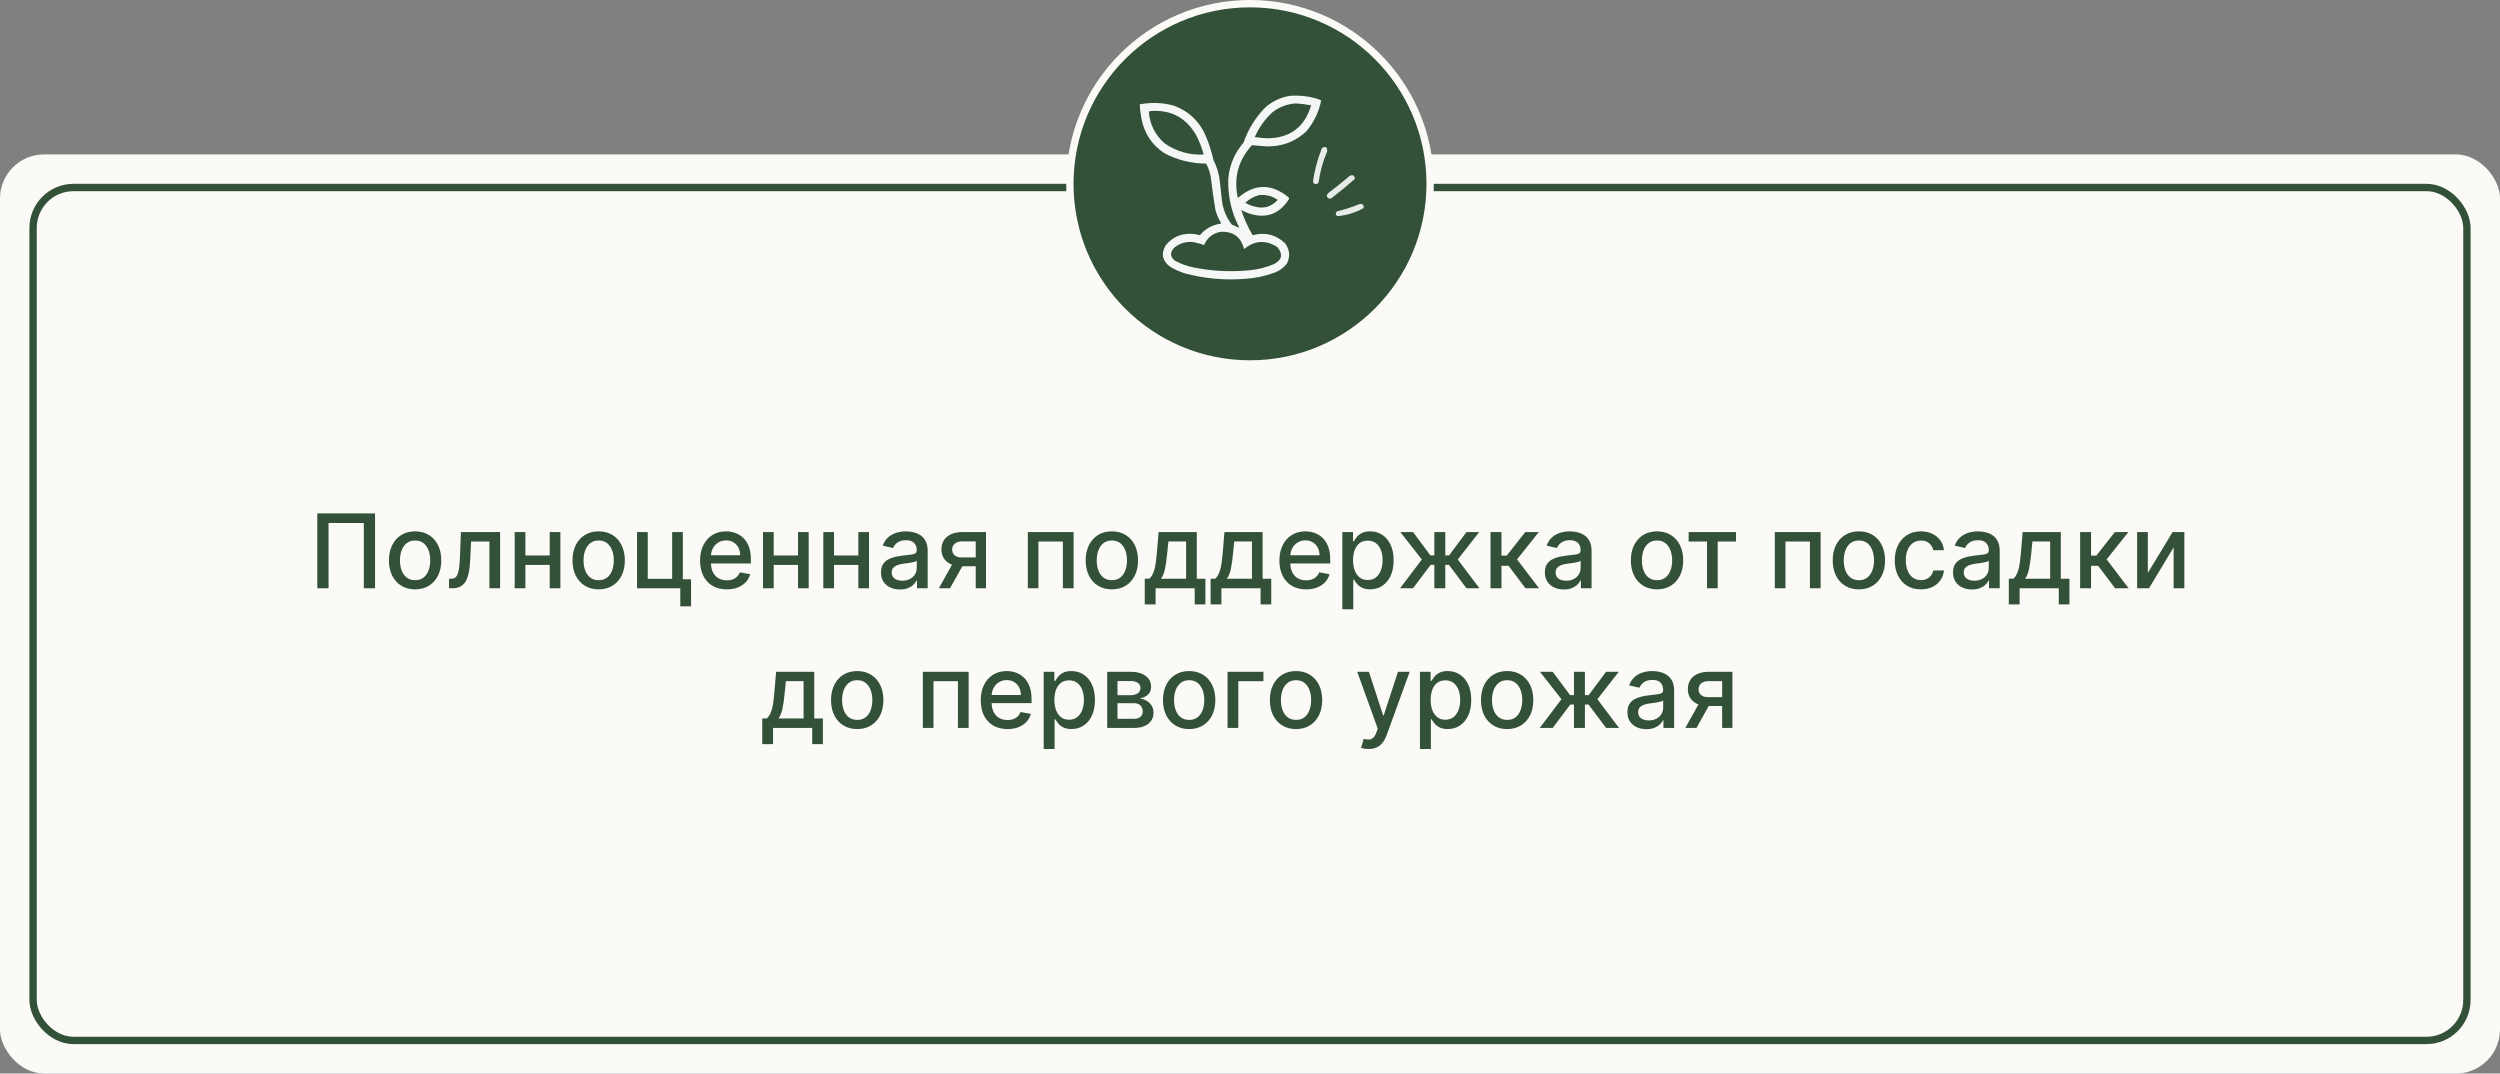
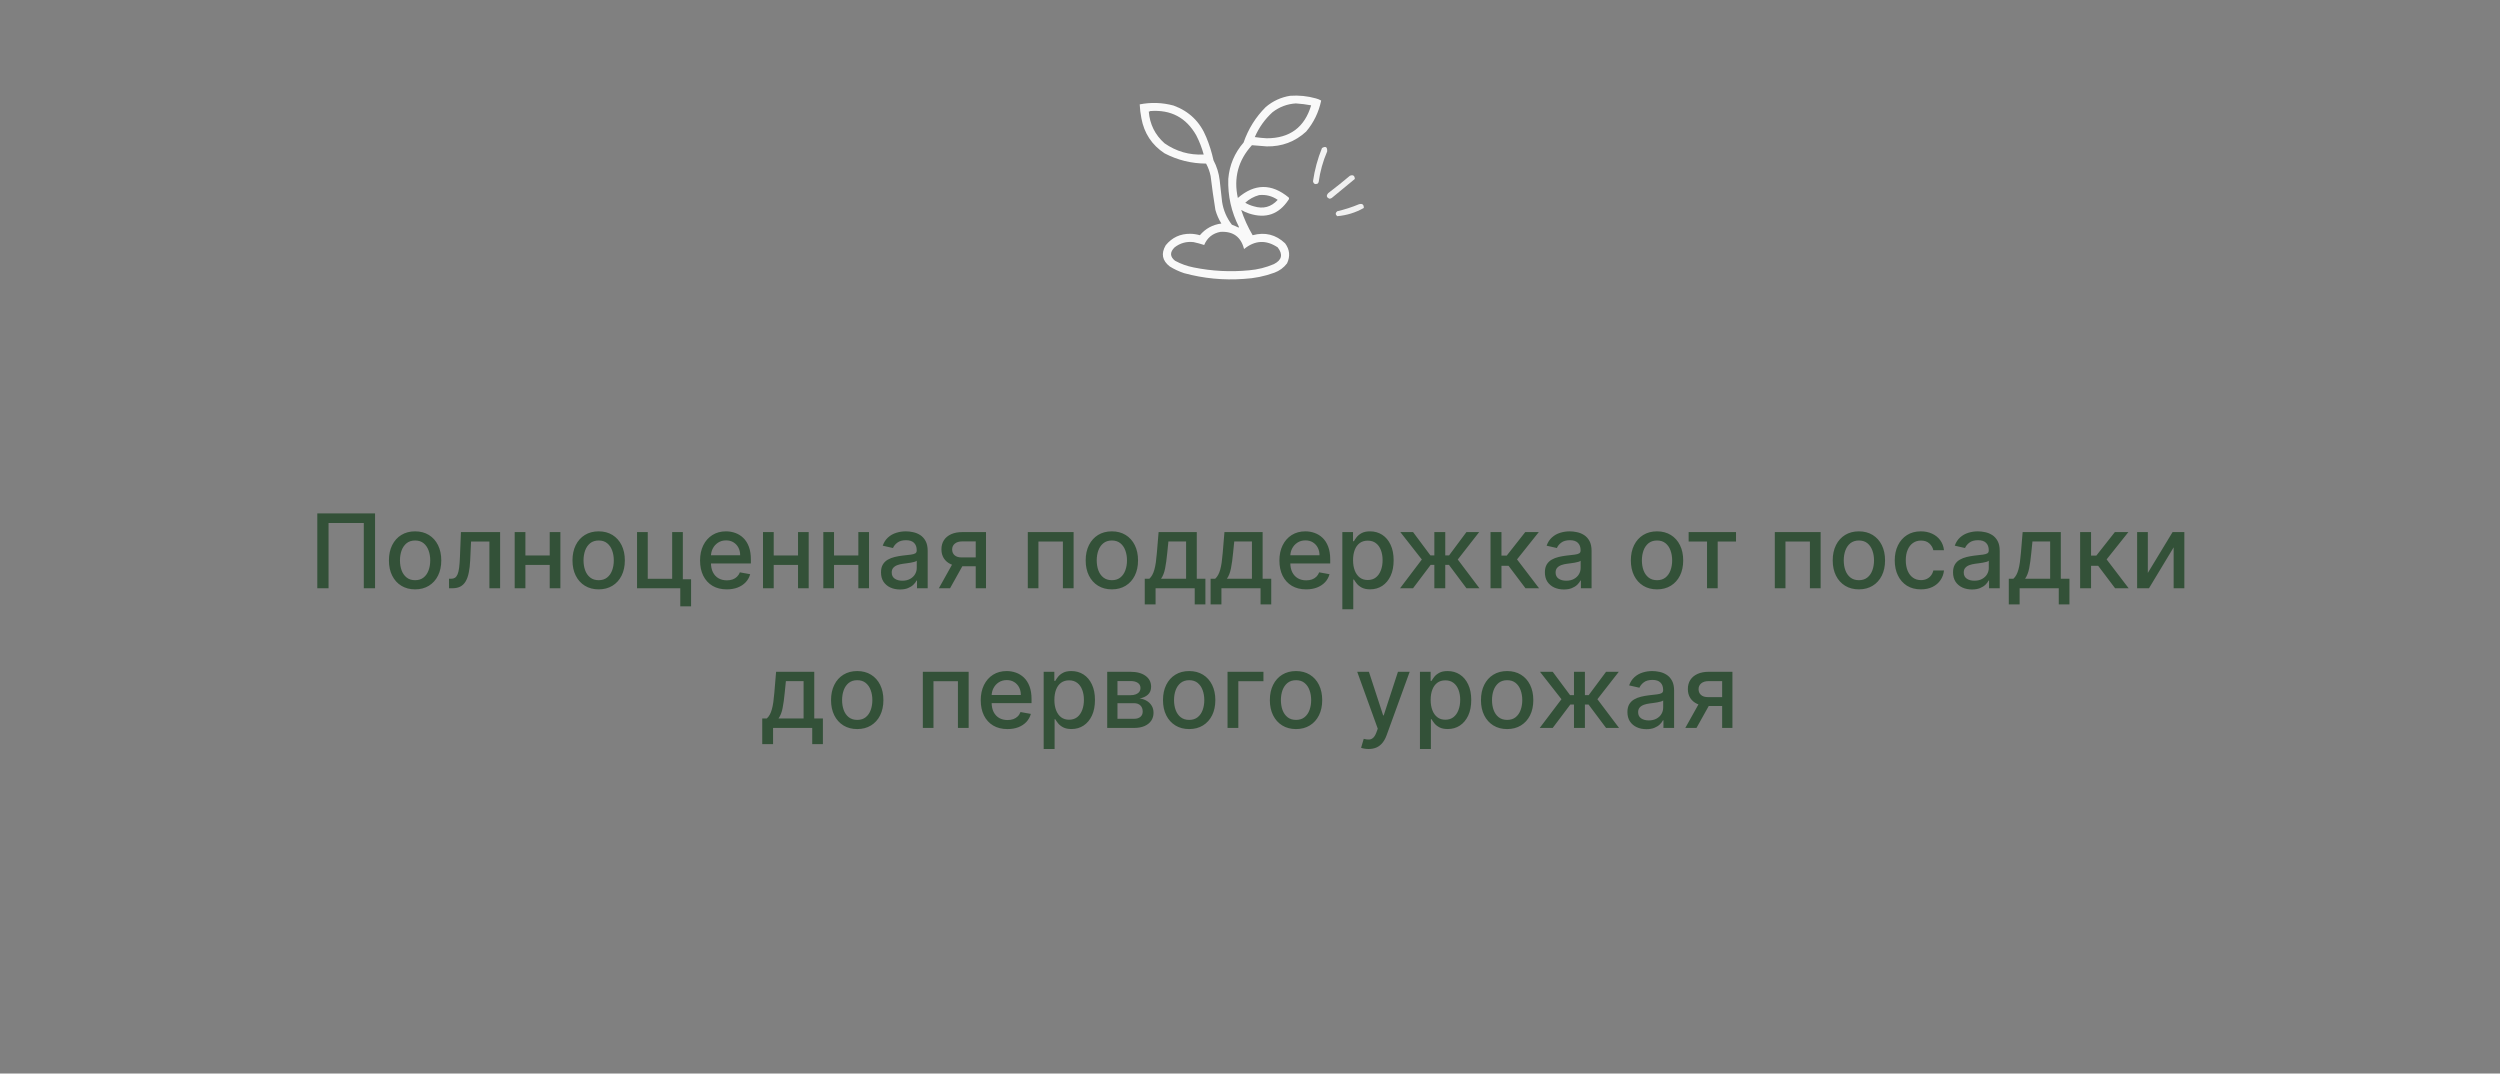
<svg xmlns="http://www.w3.org/2000/svg" width="340" height="146" viewBox="0 0 340 146" fill="none">
  <rect x="0" y="0" width="340" height="146" fill="#808080" stroke="none" />
-   <rect y="21" width="340" height="125" rx="6" fill="#FBFAF7" />
-   <rect x="4.5" y="25.5" width="331" height="116" rx="5.5" stroke="#335138" />
  <path d="M51.007 69.818V80H49.476V71.131H44.683V80H43.152V69.818H51.007ZM56.453 80.154C55.737 80.154 55.112 79.99 54.579 79.662C54.045 79.334 53.631 78.875 53.336 78.285C53.041 77.695 52.894 77.005 52.894 76.217C52.894 75.424 53.041 74.732 53.336 74.138C53.631 73.545 54.045 73.085 54.579 72.756C55.112 72.428 55.737 72.264 56.453 72.264C57.169 72.264 57.794 72.428 58.328 72.756C58.861 73.085 59.275 73.545 59.57 74.138C59.865 74.732 60.013 75.424 60.013 76.217C60.013 77.005 59.865 77.695 59.57 78.285C59.275 78.875 58.861 79.334 58.328 79.662C57.794 79.99 57.169 80.154 56.453 80.154ZM56.458 78.906C56.922 78.906 57.307 78.784 57.612 78.538C57.916 78.293 58.142 77.967 58.288 77.559C58.437 77.151 58.511 76.702 58.511 76.212C58.511 75.724 58.437 75.277 58.288 74.869C58.142 74.458 57.916 74.129 57.612 73.88C57.307 73.631 56.922 73.507 56.458 73.507C55.991 73.507 55.603 73.631 55.295 73.88C54.99 74.129 54.763 74.458 54.614 74.869C54.468 75.277 54.395 75.724 54.395 76.212C54.395 76.702 54.468 77.151 54.614 77.559C54.763 77.967 54.99 78.293 55.295 78.538C55.603 78.784 55.991 78.906 56.458 78.906ZM61.071 80L61.066 78.712H61.339C61.551 78.712 61.728 78.668 61.871 78.578C62.017 78.485 62.136 78.329 62.229 78.111C62.322 77.892 62.393 77.59 62.443 77.206C62.492 76.818 62.529 76.331 62.552 75.744L62.686 72.364H68.016V80H66.559V73.646H64.064L63.944 76.242C63.914 76.871 63.85 77.421 63.75 77.892C63.654 78.363 63.513 78.755 63.328 79.07C63.142 79.382 62.903 79.615 62.612 79.771C62.32 79.924 61.965 80 61.548 80H61.071ZM75.174 75.54V76.828H71.037V75.54H75.174ZM71.455 72.364V80H69.998V72.364H71.455ZM76.213 72.364V80H74.761V72.364H76.213ZM81.418 80.154C80.702 80.154 80.077 79.99 79.544 79.662C79.01 79.334 78.596 78.875 78.301 78.285C78.006 77.695 77.858 77.005 77.858 76.217C77.858 75.424 78.006 74.732 78.301 74.138C78.596 73.545 79.01 73.085 79.544 72.756C80.077 72.428 80.702 72.264 81.418 72.264C82.134 72.264 82.759 72.428 83.292 72.756C83.826 73.085 84.24 73.545 84.535 74.138C84.83 74.732 84.978 75.424 84.978 76.217C84.978 77.005 84.83 77.695 84.535 78.285C84.24 78.875 83.826 79.334 83.292 79.662C82.759 79.99 82.134 80.154 81.418 80.154ZM81.423 78.906C81.887 78.906 82.272 78.784 82.576 78.538C82.881 78.293 83.107 77.967 83.253 77.559C83.402 77.151 83.476 76.702 83.476 76.212C83.476 75.724 83.402 75.277 83.253 74.869C83.107 74.458 82.881 74.129 82.576 73.88C82.272 73.631 81.887 73.507 81.423 73.507C80.956 73.507 80.568 73.631 80.26 73.88C79.955 74.129 79.728 74.458 79.579 74.869C79.433 75.277 79.36 75.724 79.36 76.212C79.36 76.702 79.433 77.151 79.579 77.559C79.728 77.967 79.955 78.293 80.26 78.538C80.568 78.784 80.956 78.906 81.423 78.906ZM92.866 72.364V78.782H93.985V82.461H92.518V80H86.637V72.364H88.094V78.717H91.415V72.364H92.866ZM98.842 80.154C98.09 80.154 97.442 79.993 96.898 79.672C96.358 79.347 95.941 78.891 95.645 78.305C95.354 77.715 95.208 77.024 95.208 76.231C95.208 75.449 95.354 74.76 95.645 74.163C95.941 73.567 96.352 73.101 96.879 72.766C97.409 72.432 98.029 72.264 98.738 72.264C99.169 72.264 99.586 72.335 99.991 72.478C100.395 72.621 100.758 72.844 101.079 73.149C101.401 73.454 101.655 73.85 101.84 74.337C102.026 74.821 102.119 75.41 102.119 76.102V76.629H96.048V75.516H100.662C100.662 75.124 100.582 74.778 100.423 74.477C100.264 74.172 100.04 73.931 99.752 73.756C99.467 73.58 99.132 73.492 98.748 73.492C98.33 73.492 97.966 73.595 97.654 73.8C97.346 74.003 97.107 74.268 96.938 74.596C96.772 74.921 96.689 75.274 96.689 75.655V76.525C96.689 77.035 96.779 77.469 96.958 77.827C97.14 78.185 97.394 78.459 97.719 78.648C98.043 78.833 98.423 78.926 98.857 78.926C99.139 78.926 99.396 78.886 99.628 78.807C99.86 78.724 100.06 78.601 100.229 78.439C100.398 78.276 100.528 78.076 100.617 77.837L102.024 78.091C101.911 78.505 101.709 78.868 101.418 79.18C101.129 79.488 100.766 79.728 100.329 79.901C99.895 80.07 99.399 80.154 98.842 80.154ZM108.943 75.54V76.828H104.807V75.54H108.943ZM105.225 72.364V80H103.768V72.364H105.225ZM109.982 72.364V80H108.531V72.364H109.982ZM117.146 75.54V76.828H113.01V75.54H117.146ZM113.428 72.364V80H111.971V72.364H113.428ZM118.185 72.364V80H116.734V72.364H118.185ZM122.396 80.169C121.912 80.169 121.475 80.079 121.084 79.901C120.693 79.718 120.383 79.455 120.154 79.11C119.929 78.765 119.816 78.343 119.816 77.842C119.816 77.412 119.899 77.057 120.065 76.778C120.23 76.5 120.454 76.28 120.736 76.117C121.018 75.955 121.332 75.832 121.68 75.749C122.028 75.666 122.383 75.603 122.744 75.56C123.202 75.507 123.573 75.464 123.858 75.431C124.143 75.395 124.35 75.337 124.479 75.257C124.609 75.178 124.673 75.048 124.673 74.869V74.835C124.673 74.4 124.551 74.064 124.305 73.825C124.064 73.587 123.702 73.467 123.222 73.467C122.721 73.467 122.327 73.578 122.038 73.8C121.753 74.019 121.556 74.263 121.447 74.531L120.05 74.213C120.216 73.749 120.457 73.374 120.776 73.09C121.097 72.801 121.467 72.592 121.884 72.463C122.302 72.331 122.741 72.264 123.202 72.264C123.507 72.264 123.83 72.301 124.171 72.374C124.516 72.443 124.837 72.572 125.136 72.761C125.437 72.95 125.684 73.22 125.877 73.572C126.069 73.92 126.165 74.372 126.165 74.929V80H124.713V78.956H124.653C124.557 79.148 124.413 79.337 124.221 79.523C124.029 79.708 123.782 79.862 123.48 79.985C123.179 80.108 122.817 80.169 122.396 80.169ZM122.72 78.976C123.131 78.976 123.482 78.895 123.774 78.732C124.069 78.57 124.292 78.358 124.445 78.096C124.6 77.831 124.678 77.547 124.678 77.246V76.261C124.625 76.314 124.523 76.364 124.37 76.41C124.221 76.454 124.05 76.492 123.858 76.525C123.666 76.555 123.479 76.583 123.296 76.609C123.114 76.633 122.961 76.653 122.839 76.669C122.551 76.706 122.287 76.767 122.048 76.853C121.813 76.939 121.624 77.063 121.482 77.226C121.342 77.385 121.273 77.597 121.273 77.862C121.273 78.23 121.409 78.508 121.68 78.697C121.952 78.883 122.299 78.976 122.72 78.976ZM132.699 80V73.631H130.869C130.435 73.631 130.097 73.733 129.855 73.935C129.613 74.137 129.492 74.402 129.492 74.73C129.492 75.055 129.603 75.317 129.825 75.516C130.051 75.711 130.365 75.809 130.77 75.809H133.131V77.012H130.77C130.206 77.012 129.719 76.919 129.308 76.734C128.9 76.545 128.586 76.278 128.364 75.933C128.145 75.588 128.035 75.181 128.035 74.71C128.035 74.23 128.148 73.815 128.373 73.467C128.602 73.116 128.929 72.844 129.353 72.652C129.78 72.46 130.286 72.364 130.869 72.364H134.096V80H132.699ZM127.687 80L129.84 76.142H131.361L129.209 80H127.687ZM139.78 80V72.364H146.009V80H144.552V73.646H141.226V80H139.78ZM151.213 80.154C150.497 80.154 149.872 79.99 149.339 79.662C148.805 79.334 148.391 78.875 148.096 78.285C147.801 77.695 147.653 77.005 147.653 76.217C147.653 75.424 147.801 74.732 148.096 74.138C148.391 73.545 148.805 73.085 149.339 72.756C149.872 72.428 150.497 72.264 151.213 72.264C151.929 72.264 152.554 72.428 153.087 72.756C153.621 73.085 154.035 73.545 154.33 74.138C154.625 74.732 154.773 75.424 154.773 76.217C154.773 77.005 154.625 77.695 154.33 78.285C154.035 78.875 153.621 79.334 153.087 79.662C152.554 79.99 151.929 80.154 151.213 80.154ZM151.218 78.906C151.682 78.906 152.066 78.784 152.371 78.538C152.676 78.293 152.902 77.967 153.047 77.559C153.197 77.151 153.271 76.702 153.271 76.212C153.271 75.724 153.197 75.277 153.047 74.869C152.902 74.458 152.676 74.129 152.371 73.88C152.066 73.631 151.682 73.507 151.218 73.507C150.751 73.507 150.363 73.631 150.055 73.88C149.75 74.129 149.523 74.458 149.373 74.869C149.228 75.277 149.155 75.724 149.155 76.212C149.155 76.702 149.228 77.151 149.373 77.559C149.523 77.967 149.75 78.293 150.055 78.538C150.363 78.784 150.751 78.906 151.218 78.906ZM155.686 82.202V78.712H156.308C156.467 78.567 156.601 78.392 156.71 78.19C156.823 77.988 156.917 77.748 156.994 77.469C157.073 77.191 157.14 76.866 157.193 76.495C157.246 76.121 157.292 75.693 157.332 75.212L157.57 72.364H162.761V78.712H163.934V82.202H162.482V80H157.158V82.202H155.686ZM157.899 78.712H161.309V73.636H158.903L158.744 75.212C158.667 76.014 158.571 76.71 158.455 77.3C158.339 77.887 158.154 78.358 157.899 78.712ZM164.641 82.202V78.712H165.263C165.422 78.567 165.556 78.392 165.665 78.19C165.778 77.988 165.873 77.748 165.949 77.469C166.028 77.191 166.095 76.866 166.148 76.495C166.201 76.121 166.247 75.693 166.287 75.212L166.525 72.364H171.716V78.712H172.889V82.202H171.437V80H166.113V82.202H164.641ZM166.854 78.712H170.264V73.636H167.858L167.699 75.212C167.623 76.014 167.526 76.71 167.41 77.3C167.294 77.887 167.109 78.358 166.854 78.712ZM177.633 80.154C176.881 80.154 176.233 79.993 175.689 79.672C175.149 79.347 174.732 78.891 174.437 78.305C174.145 77.715 173.999 77.024 173.999 76.231C173.999 75.449 174.145 74.76 174.437 74.163C174.732 73.567 175.142 73.101 175.669 72.766C176.2 72.432 176.82 72.264 177.529 72.264C177.96 72.264 178.377 72.335 178.782 72.478C179.186 72.621 179.549 72.844 179.87 73.149C180.192 73.454 180.446 73.85 180.631 74.337C180.817 74.821 180.91 75.41 180.91 76.102V76.629H174.839V75.516H179.453C179.453 75.124 179.373 74.778 179.214 74.477C179.055 74.172 178.831 73.931 178.543 73.756C178.258 73.58 177.923 73.492 177.539 73.492C177.121 73.492 176.757 73.595 176.445 73.8C176.137 74.003 175.898 74.268 175.729 74.596C175.563 74.921 175.481 75.274 175.481 75.655V76.525C175.481 77.035 175.57 77.469 175.749 77.827C175.931 78.185 176.185 78.459 176.51 78.648C176.834 78.833 177.214 78.926 177.648 78.926C177.93 78.926 178.187 78.886 178.419 78.807C178.651 78.724 178.851 78.601 179.02 78.439C179.189 78.276 179.319 78.076 179.408 77.837L180.815 78.091C180.702 78.505 180.5 78.868 180.209 79.18C179.92 79.488 179.557 79.728 179.12 79.901C178.686 80.07 178.19 80.154 177.633 80.154ZM182.559 82.864V72.364H184.011V73.602H184.135C184.221 73.442 184.345 73.258 184.508 73.05C184.67 72.841 184.896 72.659 185.184 72.503C185.472 72.344 185.853 72.264 186.327 72.264C186.944 72.264 187.494 72.42 187.978 72.731C188.462 73.043 188.841 73.492 189.116 74.079C189.395 74.665 189.534 75.371 189.534 76.197C189.534 77.022 189.396 77.73 189.121 78.32C188.846 78.906 188.468 79.359 187.988 79.677C187.507 79.992 186.959 80.149 186.342 80.149C185.878 80.149 185.499 80.071 185.204 79.915C184.912 79.76 184.683 79.577 184.518 79.369C184.352 79.16 184.224 78.974 184.135 78.812H184.045V82.864H182.559ZM184.016 76.182C184.016 76.719 184.093 77.189 184.249 77.594C184.405 77.998 184.63 78.315 184.925 78.543C185.22 78.769 185.582 78.881 186.009 78.881C186.453 78.881 186.824 78.764 187.123 78.528C187.421 78.29 187.646 77.967 187.799 77.559C187.955 77.151 188.033 76.692 188.033 76.182C188.033 75.678 187.956 75.226 187.804 74.825C187.655 74.424 187.429 74.107 187.128 73.875C186.829 73.643 186.457 73.527 186.009 73.527C185.578 73.527 185.214 73.638 184.915 73.86C184.62 74.082 184.397 74.392 184.244 74.79C184.092 75.188 184.016 75.651 184.016 76.182ZM190.411 80L193.37 76.092L190.446 72.364H192.176L194.538 75.535H195.07V72.364H196.556V75.535H197.073L199.435 72.364H201.165L198.257 76.092L201.2 80H199.435L197.054 76.818H196.556V80H195.07V76.818H194.573L192.176 80H190.411ZM202.711 80V72.364H204.198V75.565H204.914L207.434 72.364H209.274L206.316 76.077L209.309 80H207.464L205.162 76.947H204.198V80H202.711ZM212.685 80.169C212.202 80.169 211.764 80.079 211.373 79.901C210.982 79.718 210.672 79.455 210.443 79.11C210.218 78.765 210.105 78.343 210.105 77.842C210.105 77.412 210.188 77.057 210.354 76.778C210.52 76.5 210.743 76.28 211.025 76.117C211.307 75.955 211.622 75.832 211.97 75.749C212.318 75.666 212.672 75.603 213.033 75.56C213.491 75.507 213.862 75.464 214.147 75.431C214.432 75.395 214.639 75.337 214.769 75.257C214.898 75.178 214.962 75.048 214.962 74.869V74.835C214.962 74.4 214.84 74.064 214.595 73.825C214.353 73.587 213.991 73.467 213.511 73.467C213.01 73.467 212.616 73.578 212.328 73.8C212.042 74.019 211.845 74.263 211.736 74.531L210.339 74.213C210.505 73.749 210.747 73.374 211.065 73.09C211.386 72.801 211.756 72.592 212.173 72.463C212.591 72.331 213.03 72.264 213.491 72.264C213.796 72.264 214.119 72.301 214.46 72.374C214.805 72.443 215.127 72.572 215.425 72.761C215.726 72.95 215.973 73.22 216.166 73.572C216.358 73.92 216.454 74.372 216.454 74.929V80H215.002V78.956H214.943C214.846 79.148 214.702 79.337 214.51 79.523C214.318 79.708 214.071 79.862 213.769 79.985C213.468 80.108 213.106 80.169 212.685 80.169ZM213.009 78.976C213.42 78.976 213.771 78.895 214.063 78.732C214.358 78.57 214.581 78.358 214.734 78.096C214.89 77.831 214.967 77.547 214.967 77.246V76.261C214.914 76.314 214.812 76.364 214.659 76.41C214.51 76.454 214.339 76.492 214.147 76.525C213.955 76.555 213.768 76.583 213.585 76.609C213.403 76.633 213.251 76.653 213.128 76.669C212.84 76.706 212.576 76.767 212.337 76.853C212.102 76.939 211.913 77.063 211.771 77.226C211.631 77.385 211.562 77.597 211.562 77.862C211.562 78.23 211.698 78.508 211.97 78.697C212.241 78.883 212.588 78.976 213.009 78.976ZM225.356 80.154C224.64 80.154 224.015 79.99 223.481 79.662C222.948 79.334 222.533 78.875 222.238 78.285C221.943 77.695 221.796 77.005 221.796 76.217C221.796 75.424 221.943 74.732 222.238 74.138C222.533 73.545 222.948 73.085 223.481 72.756C224.015 72.428 224.64 72.264 225.356 72.264C226.071 72.264 226.696 72.428 227.23 72.756C227.763 73.085 228.178 73.545 228.473 74.138C228.768 74.732 228.915 75.424 228.915 76.217C228.915 77.005 228.768 77.695 228.473 78.285C228.178 78.875 227.763 79.334 227.23 79.662C226.696 79.99 226.071 80.154 225.356 80.154ZM225.361 78.906C225.825 78.906 226.209 78.784 226.514 78.538C226.819 78.293 227.044 77.967 227.19 77.559C227.339 77.151 227.414 76.702 227.414 76.212C227.414 75.724 227.339 75.277 227.19 74.869C227.044 74.458 226.819 74.129 226.514 73.88C226.209 73.631 225.825 73.507 225.361 73.507C224.893 73.507 224.505 73.631 224.197 73.88C223.892 74.129 223.665 74.458 223.516 74.869C223.37 75.277 223.297 75.724 223.297 76.212C223.297 76.702 223.37 77.151 223.516 77.559C223.665 77.967 223.892 78.293 224.197 78.538C224.505 78.784 224.893 78.906 225.361 78.906ZM229.655 73.646V72.364H236.098V73.646H233.607V80H232.155V73.646H229.655ZM241.375 80V72.364H247.605V80H246.148V73.646H242.822V80H241.375ZM252.809 80.154C252.093 80.154 251.468 79.99 250.934 79.662C250.401 79.334 249.986 78.875 249.691 78.285C249.397 77.695 249.249 77.005 249.249 76.217C249.249 75.424 249.397 74.732 249.691 74.138C249.986 73.545 250.401 73.085 250.934 72.756C251.468 72.428 252.093 72.264 252.809 72.264C253.525 72.264 254.149 72.428 254.683 72.756C255.217 73.085 255.631 73.545 255.926 74.138C256.221 74.732 256.368 75.424 256.368 76.217C256.368 77.005 256.221 77.695 255.926 78.285C255.631 78.875 255.217 79.334 254.683 79.662C254.149 79.99 253.525 80.154 252.809 80.154ZM252.814 78.906C253.278 78.906 253.662 78.784 253.967 78.538C254.272 78.293 254.497 77.967 254.643 77.559C254.792 77.151 254.867 76.702 254.867 76.212C254.867 75.724 254.792 75.277 254.643 74.869C254.497 74.458 254.272 74.129 253.967 73.88C253.662 73.631 253.278 73.507 252.814 73.507C252.346 73.507 251.959 73.631 251.65 73.88C251.345 74.129 251.118 74.458 250.969 74.869C250.823 75.277 250.75 75.724 250.75 76.212C250.75 76.702 250.823 77.151 250.969 77.559C251.118 77.967 251.345 78.293 251.65 78.538C251.959 78.784 252.346 78.906 252.814 78.906ZM261.244 80.154C260.505 80.154 259.869 79.987 259.335 79.652C258.805 79.314 258.397 78.848 258.112 78.255C257.827 77.662 257.685 76.982 257.685 76.217C257.685 75.441 257.83 74.757 258.122 74.163C258.414 73.567 258.825 73.101 259.355 72.766C259.885 72.432 260.51 72.264 261.229 72.264C261.809 72.264 262.326 72.372 262.78 72.587C263.235 72.799 263.601 73.098 263.879 73.482C264.161 73.867 264.328 74.316 264.381 74.829H262.935C262.855 74.472 262.673 74.163 262.388 73.905C262.106 73.646 261.728 73.517 261.254 73.517C260.84 73.517 260.477 73.626 260.165 73.845C259.857 74.061 259.617 74.369 259.445 74.77C259.272 75.168 259.186 75.638 259.186 76.182C259.186 76.739 259.271 77.219 259.44 77.624C259.609 78.028 259.847 78.341 260.155 78.563C260.467 78.785 260.833 78.896 261.254 78.896C261.536 78.896 261.791 78.845 262.02 78.742C262.252 78.636 262.446 78.485 262.601 78.29C262.761 78.094 262.872 77.859 262.935 77.584H264.381C264.328 78.078 264.168 78.519 263.899 78.906C263.631 79.294 263.271 79.599 262.82 79.821C262.373 80.043 261.847 80.154 261.244 80.154ZM268.193 80.169C267.709 80.169 267.272 80.079 266.881 79.901C266.49 79.718 266.18 79.455 265.951 79.11C265.726 78.765 265.613 78.343 265.613 77.842C265.613 77.412 265.696 77.057 265.862 76.778C266.027 76.5 266.251 76.28 266.533 76.117C266.814 75.955 267.129 75.832 267.477 75.749C267.825 75.666 268.18 75.603 268.541 75.56C268.999 75.507 269.37 75.464 269.655 75.431C269.94 75.395 270.147 75.337 270.276 75.257C270.406 75.178 270.47 75.048 270.47 74.869V74.835C270.47 74.4 270.348 74.064 270.102 73.825C269.86 73.587 269.499 73.467 269.019 73.467C268.518 73.467 268.124 73.578 267.835 73.8C267.55 74.019 267.353 74.263 267.244 74.531L265.847 74.213C266.012 73.749 266.254 73.374 266.573 73.09C266.894 72.801 267.264 72.592 267.681 72.463C268.099 72.331 268.538 72.264 268.999 72.264C269.304 72.264 269.627 72.301 269.968 72.374C270.313 72.443 270.634 72.572 270.933 72.761C271.234 72.95 271.481 73.22 271.673 73.572C271.866 73.92 271.962 74.372 271.962 74.929V80H270.51V78.956H270.45C270.354 79.148 270.21 79.337 270.018 79.523C269.826 79.708 269.579 79.862 269.277 79.985C268.975 80.108 268.614 80.169 268.193 80.169ZM268.516 78.976C268.927 78.976 269.279 78.895 269.57 78.732C269.865 78.57 270.089 78.358 270.242 78.096C270.397 77.831 270.475 77.547 270.475 77.246V76.261C270.422 76.314 270.319 76.364 270.167 76.41C270.018 76.454 269.847 76.492 269.655 76.525C269.463 76.555 269.275 76.583 269.093 76.609C268.911 76.633 268.758 76.653 268.636 76.669C268.347 76.706 268.084 76.767 267.845 76.853C267.61 76.939 267.421 77.063 267.278 77.226C267.139 77.385 267.07 77.597 267.07 77.862C267.07 78.23 267.206 78.508 267.477 78.697C267.749 78.883 268.095 78.976 268.516 78.976ZM273.196 82.202V78.712H273.817C273.976 78.567 274.111 78.392 274.22 78.19C274.333 77.988 274.427 77.748 274.503 77.469C274.583 77.191 274.649 76.866 274.702 76.495C274.755 76.121 274.802 75.693 274.842 75.212L275.08 72.364H280.271V78.712H281.444V82.202H279.992V80H274.668V82.202H273.196ZM275.408 78.712H278.819V73.636H276.413L276.253 75.212C276.177 76.014 276.081 76.71 275.965 77.3C275.849 77.887 275.664 78.358 275.408 78.712ZM282.897 80V72.364H284.383V75.565H285.099L287.62 72.364H289.459L286.501 76.077L289.494 80H287.65L285.348 76.947H284.383V80H282.897ZM292.105 77.917L295.471 72.364H297.072V80H295.615V74.442L292.264 80H290.649V72.364H292.105V77.917ZM103.665 101.202V97.712H104.286C104.445 97.567 104.579 97.392 104.689 97.19C104.802 96.988 104.896 96.748 104.972 96.469C105.052 96.191 105.118 95.866 105.171 95.495C105.224 95.121 105.271 94.693 105.31 94.212L105.549 91.364H110.739V97.712H111.913V101.202H110.461V99H105.136V101.202H103.665ZM105.877 97.712H109.288V92.636H106.881L106.722 94.212C106.646 95.014 106.55 95.71 106.434 96.3C106.318 96.887 106.132 97.358 105.877 97.712ZM116.582 99.154C115.866 99.154 115.241 98.99 114.708 98.662C114.174 98.334 113.76 97.875 113.465 97.285C113.17 96.695 113.022 96.005 113.022 95.217C113.022 94.424 113.17 93.732 113.465 93.138C113.76 92.545 114.174 92.085 114.708 91.756C115.241 91.428 115.866 91.264 116.582 91.264C117.298 91.264 117.923 91.428 118.456 91.756C118.99 92.085 119.404 92.545 119.699 93.138C119.994 93.732 120.142 94.424 120.142 95.217C120.142 96.005 119.994 96.695 119.699 97.285C119.404 97.875 118.99 98.334 118.456 98.662C117.923 98.99 117.298 99.154 116.582 99.154ZM116.587 97.906C117.051 97.906 117.436 97.784 117.741 97.538C118.045 97.293 118.271 96.967 118.417 96.559C118.566 96.151 118.64 95.702 118.64 95.212C118.64 94.724 118.566 94.277 118.417 93.869C118.271 93.458 118.045 93.129 117.741 92.88C117.436 92.631 117.051 92.507 116.587 92.507C116.12 92.507 115.732 92.631 115.424 92.88C115.119 93.129 114.892 93.458 114.743 93.869C114.597 94.277 114.524 94.724 114.524 95.212C114.524 95.702 114.597 96.151 114.743 96.559C114.892 96.967 115.119 97.293 115.424 97.538C115.732 97.784 116.12 97.906 116.587 97.906ZM125.506 99V91.364H131.736V99H130.279V92.646H126.953V99H125.506ZM137.014 99.154C136.262 99.154 135.614 98.993 135.07 98.672C134.53 98.347 134.112 97.891 133.817 97.305C133.526 96.715 133.38 96.024 133.38 95.231C133.38 94.449 133.526 93.76 133.817 93.163C134.112 92.567 134.523 92.101 135.05 91.766C135.581 91.432 136.2 91.264 136.91 91.264C137.341 91.264 137.758 91.335 138.163 91.478C138.567 91.621 138.93 91.844 139.251 92.149C139.573 92.454 139.826 92.85 140.012 93.337C140.198 93.821 140.29 94.41 140.29 95.102V95.629H134.22V94.516H138.834C138.834 94.124 138.754 93.778 138.595 93.477C138.436 93.172 138.212 92.931 137.924 92.756C137.639 92.58 137.304 92.492 136.92 92.492C136.502 92.492 136.137 92.595 135.826 92.8C135.518 93.003 135.279 93.268 135.11 93.596C134.944 93.921 134.861 94.274 134.861 94.655V95.525C134.861 96.035 134.951 96.469 135.13 96.827C135.312 97.185 135.566 97.459 135.891 97.648C136.215 97.833 136.595 97.926 137.029 97.926C137.311 97.926 137.568 97.886 137.8 97.807C138.032 97.724 138.232 97.601 138.401 97.439C138.57 97.276 138.699 97.076 138.789 96.837L140.196 97.091C140.083 97.505 139.881 97.868 139.589 98.18C139.301 98.488 138.938 98.728 138.501 98.901C138.066 99.07 137.571 99.154 137.014 99.154ZM141.94 101.864V91.364H143.391V92.602H143.516C143.602 92.442 143.726 92.258 143.889 92.05C144.051 91.841 144.276 91.659 144.565 91.503C144.853 91.344 145.234 91.264 145.708 91.264C146.325 91.264 146.875 91.42 147.359 91.731C147.843 92.043 148.222 92.492 148.497 93.079C148.776 93.665 148.915 94.371 148.915 95.197C148.915 96.022 148.777 96.73 148.502 97.32C148.227 97.906 147.849 98.359 147.369 98.677C146.888 98.992 146.34 99.149 145.723 99.149C145.259 99.149 144.88 99.071 144.585 98.915C144.293 98.76 144.064 98.577 143.899 98.369C143.733 98.16 143.605 97.974 143.516 97.812H143.426V101.864H141.94ZM143.396 95.182C143.396 95.719 143.474 96.189 143.63 96.594C143.786 96.998 144.011 97.315 144.306 97.543C144.601 97.769 144.962 97.881 145.39 97.881C145.834 97.881 146.205 97.764 146.504 97.528C146.802 97.29 147.027 96.967 147.18 96.559C147.336 96.151 147.413 95.692 147.413 95.182C147.413 94.678 147.337 94.226 147.185 93.825C147.036 93.424 146.81 93.107 146.509 92.875C146.21 92.643 145.837 92.527 145.39 92.527C144.959 92.527 144.595 92.638 144.296 92.86C144.001 93.082 143.778 93.392 143.625 93.79C143.473 94.188 143.396 94.651 143.396 95.182ZM150.58 99V91.364H153.747C154.609 91.364 155.292 91.548 155.796 91.915C156.299 92.28 156.551 92.776 156.551 93.402C156.551 93.849 156.409 94.204 156.124 94.466C155.839 94.728 155.461 94.903 154.99 94.993C155.332 95.033 155.645 95.135 155.93 95.301C156.215 95.463 156.444 95.682 156.616 95.957C156.792 96.233 156.879 96.561 156.879 96.942C156.879 97.346 156.775 97.704 156.566 98.016C156.357 98.324 156.054 98.566 155.656 98.742C155.262 98.914 154.786 99 154.229 99H150.58ZM151.977 97.757H154.229C154.597 97.757 154.886 97.669 155.095 97.494C155.303 97.318 155.408 97.079 155.408 96.778C155.408 96.423 155.303 96.145 155.095 95.942C154.886 95.737 154.597 95.634 154.229 95.634H151.977V97.757ZM151.977 94.546H153.762C154.041 94.546 154.279 94.506 154.478 94.426C154.68 94.347 154.834 94.234 154.94 94.088C155.05 93.939 155.104 93.763 155.104 93.561C155.104 93.266 154.984 93.036 154.742 92.87C154.5 92.704 154.168 92.621 153.747 92.621H151.977V94.546ZM161.727 99.154C161.011 99.154 160.386 98.99 159.852 98.662C159.319 98.334 158.904 97.875 158.609 97.285C158.314 96.695 158.167 96.005 158.167 95.217C158.167 94.424 158.314 93.732 158.609 93.138C158.904 92.545 159.319 92.085 159.852 91.756C160.386 91.428 161.011 91.264 161.727 91.264C162.443 91.264 163.067 91.428 163.601 91.756C164.135 92.085 164.549 92.545 164.844 93.138C165.139 93.732 165.286 94.424 165.286 95.217C165.286 96.005 165.139 96.695 164.844 97.285C164.549 97.875 164.135 98.334 163.601 98.662C163.067 98.99 162.443 99.154 161.727 99.154ZM161.732 97.906C162.196 97.906 162.58 97.784 162.885 97.538C163.19 97.293 163.415 96.967 163.561 96.559C163.71 96.151 163.785 95.702 163.785 95.212C163.785 94.724 163.71 94.277 163.561 93.869C163.415 93.458 163.19 93.129 162.885 92.88C162.58 92.631 162.196 92.507 161.732 92.507C161.264 92.507 160.877 92.631 160.568 92.88C160.263 93.129 160.036 93.458 159.887 93.869C159.741 94.277 159.668 94.724 159.668 95.212C159.668 95.702 159.741 96.151 159.887 96.559C160.036 96.967 160.263 97.293 160.568 97.538C160.877 97.784 161.264 97.906 161.732 97.906ZM171.828 91.364V92.646H168.412V99H166.946V91.364H171.828ZM176.26 99.154C175.544 99.154 174.919 98.99 174.386 98.662C173.852 98.334 173.438 97.875 173.143 97.285C172.848 96.695 172.7 96.005 172.7 95.217C172.7 94.424 172.848 93.732 173.143 93.138C173.438 92.545 173.852 92.085 174.386 91.756C174.919 91.428 175.544 91.264 176.26 91.264C176.976 91.264 177.601 91.428 178.134 91.756C178.668 92.085 179.082 92.545 179.377 93.138C179.672 93.732 179.82 94.424 179.82 95.217C179.82 96.005 179.672 96.695 179.377 97.285C179.082 97.875 178.668 98.334 178.134 98.662C177.601 98.99 176.976 99.154 176.26 99.154ZM176.265 97.906C176.729 97.906 177.113 97.784 177.418 97.538C177.723 97.293 177.949 96.967 178.094 96.559C178.244 96.151 178.318 95.702 178.318 95.212C178.318 94.724 178.244 94.277 178.094 93.869C177.949 93.458 177.723 93.129 177.418 92.88C177.113 92.631 176.729 92.507 176.265 92.507C175.797 92.507 175.41 92.631 175.101 92.88C174.797 93.129 174.57 93.458 174.42 93.869C174.275 94.277 174.202 94.724 174.202 95.212C174.202 95.702 174.275 96.151 174.42 96.559C174.57 96.967 174.797 97.293 175.101 97.538C175.41 97.784 175.797 97.906 176.265 97.906ZM186.123 101.864C185.901 101.864 185.699 101.845 185.517 101.809C185.335 101.776 185.199 101.739 185.109 101.7L185.467 100.482C185.739 100.554 185.981 100.586 186.193 100.576C186.405 100.566 186.592 100.487 186.755 100.337C186.921 100.188 187.066 99.945 187.192 99.606L187.376 99.099L184.582 91.364H186.173L188.107 97.29H188.187L190.121 91.364H191.717L188.57 100.019C188.424 100.417 188.238 100.753 188.013 101.028C187.787 101.307 187.519 101.516 187.207 101.655C186.896 101.794 186.534 101.864 186.123 101.864ZM193.114 101.864V91.364H194.565V92.602H194.69C194.776 92.442 194.9 92.258 195.062 92.05C195.225 91.841 195.45 91.659 195.739 91.503C196.027 91.344 196.408 91.264 196.882 91.264C197.498 91.264 198.049 91.42 198.533 91.731C199.016 92.043 199.396 92.492 199.671 93.079C199.949 93.665 200.089 94.371 200.089 95.197C200.089 96.022 199.951 96.73 199.676 97.32C199.401 97.906 199.023 98.359 198.543 98.677C198.062 98.992 197.513 99.149 196.897 99.149C196.433 99.149 196.053 99.071 195.758 98.915C195.467 98.76 195.238 98.577 195.072 98.369C194.907 98.16 194.779 97.974 194.69 97.812H194.6V101.864H193.114ZM194.57 95.182C194.57 95.719 194.648 96.189 194.804 96.594C194.96 96.998 195.185 97.315 195.48 97.543C195.775 97.769 196.136 97.881 196.564 97.881C197.008 97.881 197.379 97.764 197.677 97.528C197.976 97.29 198.201 96.967 198.354 96.559C198.509 96.151 198.587 95.692 198.587 95.182C198.587 94.678 198.511 94.226 198.359 93.825C198.209 93.424 197.984 93.107 197.682 92.875C197.384 92.643 197.011 92.527 196.564 92.527C196.133 92.527 195.768 92.638 195.47 92.86C195.175 93.082 194.951 93.392 194.799 93.79C194.646 94.188 194.57 94.651 194.57 95.182ZM204.971 99.154C204.255 99.154 203.63 98.99 203.097 98.662C202.563 98.334 202.149 97.875 201.854 97.285C201.559 96.695 201.411 96.005 201.411 95.217C201.411 94.424 201.559 93.732 201.854 93.138C202.149 92.545 202.563 92.085 203.097 91.756C203.63 91.428 204.255 91.264 204.971 91.264C205.687 91.264 206.311 91.428 206.845 91.756C207.379 92.085 207.793 92.545 208.088 93.138C208.383 93.732 208.53 94.424 208.53 95.217C208.53 96.005 208.383 96.695 208.088 97.285C207.793 97.875 207.379 98.334 206.845 98.662C206.311 98.99 205.687 99.154 204.971 99.154ZM204.976 97.906C205.44 97.906 205.824 97.784 206.129 97.538C206.434 97.293 206.659 96.967 206.805 96.559C206.954 96.151 207.029 95.702 207.029 95.212C207.029 94.724 206.954 94.277 206.805 93.869C206.659 93.458 206.434 93.129 206.129 92.88C205.824 92.631 205.44 92.507 204.976 92.507C204.508 92.507 204.121 92.631 203.812 92.88C203.507 93.129 203.28 93.458 203.131 93.869C202.985 94.277 202.913 94.724 202.913 95.212C202.913 95.702 202.985 96.151 203.131 96.559C203.28 96.967 203.507 97.293 203.812 97.538C204.121 97.784 204.508 97.906 204.976 97.906ZM209.402 99L212.36 95.092L209.437 91.364H211.167L213.528 94.535H214.06V91.364H215.547V94.535H216.064L218.425 91.364H220.155L217.247 95.092L220.19 99H218.425L216.044 95.818H215.547V99H214.06V95.818H213.563L211.167 99H209.402ZM223.91 99.169C223.426 99.169 222.989 99.079 222.598 98.901C222.206 98.718 221.897 98.455 221.668 98.11C221.443 97.765 221.33 97.343 221.33 96.842C221.33 96.412 221.413 96.057 221.578 95.778C221.744 95.5 221.968 95.28 222.25 95.117C222.531 94.955 222.846 94.832 223.194 94.749C223.542 94.666 223.897 94.603 224.258 94.56C224.715 94.507 225.087 94.464 225.372 94.431C225.657 94.395 225.864 94.337 225.993 94.257C226.122 94.178 226.187 94.048 226.187 93.869V93.835C226.187 93.4 226.064 93.064 225.819 92.825C225.577 92.587 225.216 92.467 224.735 92.467C224.235 92.467 223.84 92.578 223.552 92.8C223.267 93.019 223.07 93.263 222.96 93.531L221.563 93.213C221.729 92.749 221.971 92.374 222.289 92.09C222.611 91.801 222.98 91.592 223.398 91.463C223.816 91.331 224.255 91.264 224.715 91.264C225.02 91.264 225.344 91.301 225.685 91.374C226.03 91.443 226.351 91.572 226.649 91.761C226.951 91.95 227.198 92.22 227.39 92.572C227.582 92.92 227.679 93.372 227.679 93.929V99H226.227V97.956H226.167C226.071 98.148 225.927 98.337 225.735 98.523C225.542 98.708 225.295 98.862 224.994 98.985C224.692 99.108 224.331 99.169 223.91 99.169ZM224.233 97.976C224.644 97.976 224.996 97.895 225.287 97.732C225.582 97.57 225.806 97.358 225.958 97.096C226.114 96.831 226.192 96.547 226.192 96.246V95.261C226.139 95.314 226.036 95.364 225.884 95.41C225.735 95.454 225.564 95.492 225.372 95.525C225.179 95.555 224.992 95.583 224.81 95.609C224.628 95.633 224.475 95.653 224.353 95.669C224.064 95.706 223.801 95.767 223.562 95.853C223.327 95.939 223.138 96.063 222.995 96.226C222.856 96.385 222.786 96.597 222.786 96.862C222.786 97.23 222.922 97.508 223.194 97.697C223.466 97.883 223.812 97.976 224.233 97.976ZM234.212 99V92.631H232.383C231.949 92.631 231.611 92.733 231.369 92.935C231.127 93.137 231.006 93.402 231.006 93.73C231.006 94.055 231.117 94.317 231.339 94.516C231.564 94.711 231.879 94.809 232.283 94.809H234.645V96.012H232.283C231.72 96.012 231.233 95.919 230.822 95.734C230.414 95.545 230.099 95.278 229.877 94.933C229.658 94.588 229.549 94.181 229.549 93.71C229.549 93.23 229.662 92.815 229.887 92.467C230.116 92.116 230.442 91.844 230.867 91.652C231.294 91.46 231.8 91.364 232.383 91.364H235.609V99H234.212ZM229.201 99L231.354 95.142H232.875L230.722 99H229.201Z" fill="#335138" />
-   <circle cx="170" cy="25" r="24.5" fill="#335138" stroke="#FBFAF7" />
  <path opacity="0.882" fill-rule="evenodd" clip-rule="evenodd" d="M185.477 28.283C185.492 27.81 185.269 27.644 184.806 27.783C183.852 28.181 182.871 28.497 181.862 28.731C181.596 28.958 181.597 29.181 181.864 29.401C183.152 29.29 184.356 28.918 185.477 28.283Z" fill="white" />
-   <path opacity="0.88" fill-rule="evenodd" clip-rule="evenodd" d="M184.258 24.336C184.235 23.879 184.012 23.734 183.587 23.903C182.626 24.713 181.647 25.497 180.648 26.257C180.339 26.607 180.396 26.863 180.818 27.026C180.927 27.018 181.027 26.984 181.119 26.925C182.197 26.092 183.244 25.229 184.258 24.336Z" fill="white" />
+   <path opacity="0.88" fill-rule="evenodd" clip-rule="evenodd" d="M184.258 24.336C184.235 23.879 184.012 23.734 183.587 23.903C182.626 24.713 181.647 25.497 180.648 26.257C180.339 26.607 180.396 26.863 180.818 27.026C180.927 27.018 181.027 26.984 181.119 26.925Z" fill="white" />
  <path opacity="0.894" fill-rule="evenodd" clip-rule="evenodd" d="M180.495 20.599C180.532 19.989 180.297 19.834 179.79 20.133C179.199 21.591 178.792 23.099 178.566 24.657C178.637 24.994 178.839 25.104 179.17 24.99C179.251 24.929 179.306 24.851 179.337 24.755C179.537 23.31 179.923 21.924 180.495 20.599Z" fill="white" />
  <path opacity="0.953" fill-rule="evenodd" clip-rule="evenodd" d="M175.458 13.026C176.649 12.942 177.818 13.061 178.965 13.383C179.219 13.449 179.457 13.547 179.68 13.675C179.35 15.263 178.668 16.67 177.634 17.896C176.127 19.276 174.341 19.947 172.276 19.91C171.599 19.862 170.928 19.808 170.262 19.747C168.392 21.804 167.754 24.196 168.346 26.923C170.626 24.955 172.932 24.933 175.263 26.858C175.333 26.968 175.322 27.076 175.231 27.183C173.925 29.155 172.139 29.772 169.873 29.034C169.495 28.916 169.138 28.753 168.801 28.547C169.194 29.745 169.714 30.892 170.36 31.989C172.043 31.533 173.515 31.901 174.776 33.093C175.405 33.95 175.491 34.859 175.036 35.82C174.588 36.407 174.015 36.829 173.315 37.087C171.973 37.577 170.588 37.859 169.158 37.931C166.406 38.133 163.7 37.873 161.04 37.151C160.353 36.923 159.703 36.62 159.092 36.242C158.059 35.446 157.875 34.483 158.54 33.352C159.398 32.301 160.513 31.782 161.884 31.794C162.326 31.803 162.759 31.868 163.183 31.989C163.948 31.086 164.922 30.555 166.106 30.398C165.748 29.822 165.477 29.205 165.294 28.547C165.045 27.015 164.829 25.478 164.644 23.936C164.522 23.342 164.317 22.779 164.028 22.248C162.027 22.239 160.144 21.774 158.377 20.851C156.656 19.718 155.606 18.127 155.227 16.078C155.106 15.456 155.031 14.828 155 14.195C156.551 13.892 158.088 13.946 159.611 14.357C161.73 15.134 163.213 16.573 164.06 18.676C164.476 19.686 164.801 20.725 165.034 21.793C165.485 22.647 165.766 23.556 165.878 24.52C165.976 25.496 166.084 26.47 166.203 27.443C166.381 28.599 166.825 29.638 167.535 30.56C167.843 30.677 168.146 30.807 168.444 30.95C168.465 30.928 168.487 30.906 168.509 30.885C167.457 28.823 166.97 26.636 167.047 24.326C167.207 22.448 167.9 20.803 169.126 19.39C169.764 17.538 170.771 15.925 172.146 14.552C173.112 13.736 174.216 13.227 175.458 13.026ZM176.237 14.065C176.936 14.109 177.629 14.196 178.316 14.325C177.43 17.313 175.416 18.807 172.276 18.806C171.731 18.776 171.19 18.722 170.652 18.643C171.214 17.346 172.015 16.221 173.055 15.266C173.997 14.538 175.058 14.137 176.237 14.065ZM156.429 15.104C159.232 14.887 161.321 15.991 162.696 18.416C163.122 19.246 163.458 20.112 163.703 21.014C161.75 21.11 159.975 20.602 158.377 19.488C157.084 18.34 156.369 16.901 156.234 15.169C156.318 15.184 156.383 15.163 156.429 15.104ZM171.237 26.534C172.163 26.437 173.007 26.654 173.769 27.183C172.881 28.16 171.799 28.452 170.522 28.06C170.107 27.954 169.717 27.792 169.353 27.573C169.898 27.073 170.525 26.727 171.237 26.534ZM165.976 31.534C167.701 31.432 168.773 32.211 169.191 33.872C170.665 32.666 172.191 32.591 173.769 33.645C174.511 34.607 174.337 35.365 173.25 35.918C172.171 36.382 171.045 36.663 169.873 36.762C167.344 37.006 164.832 36.877 162.339 36.372C161.447 36.198 160.603 35.895 159.806 35.463C159.104 34.906 159.083 34.299 159.741 33.645C160.505 33.051 161.371 32.813 162.339 32.93C162.829 33.036 163.306 33.166 163.768 33.32C164.187 32.326 164.923 31.731 165.976 31.534Z" fill="white" />
</svg>